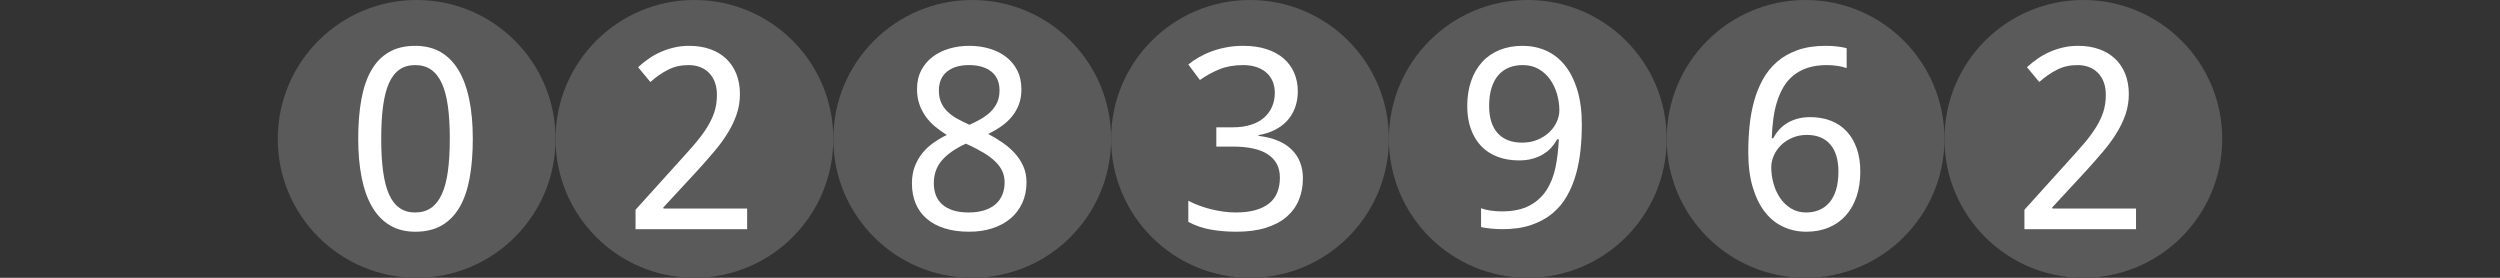
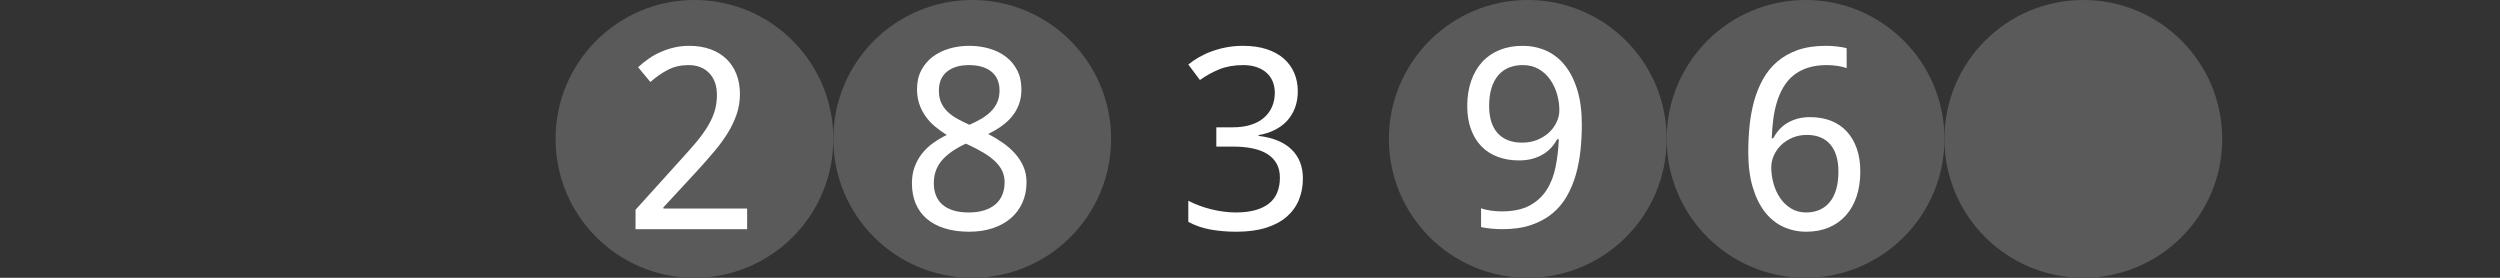
<svg xmlns="http://www.w3.org/2000/svg" version="1.1" baseProfile="full" width="144" height="16" viewBox="0 0 144 16" enableBackground="0 0 144 16">
  <rect x="0" y="0" width="144" height="16" fill="#333333" stroke="none" />
  <g />
  <g />
  <g>
-     <ellipse fill="#5a5a5a" cx="24" cy="8" rx="8" ry="8" />
-     <path fill="#FFFFFF" d="M 27.233,7.989C 27.233,8.829 27.173,9.581 27.053,10.245C 26.933,10.909 26.74,11.471 26.474,11.93C 26.207,12.39 25.864,12.741 25.445,12.983C 25.025,13.226 24.517,13.347 23.92,13.347C 23.363,13.347 22.879,13.226 22.467,12.983C 22.054,12.741 21.713,12.39 21.442,11.93C 21.172,11.471 20.969,10.909 20.835,10.245C 20.701,9.581 20.633,8.829 20.633,7.989C 20.633,7.15 20.693,6.399 20.813,5.735C 20.933,5.071 21.124,4.51 21.386,4.053C 21.648,3.595 21.987,3.245 22.404,3.003C 22.82,2.761 23.325,2.64 23.92,2.64C 24.48,2.64 24.968,2.76 25.382,3C 25.796,3.24 26.139,3.588 26.413,4.046C 26.686,4.504 26.892,5.064 27.028,5.728C 27.165,6.392 27.233,7.145 27.233,7.989 Z M 21.958,7.986C 21.958,8.697 21.993,9.318 22.063,9.848C 22.134,10.379 22.245,10.821 22.399,11.174C 22.553,11.527 22.754,11.793 23.003,11.97C 23.252,12.149 23.556,12.238 23.915,12.238C 24.274,12.238 24.58,12.15 24.832,11.974C 25.084,11.798 25.29,11.535 25.45,11.184C 25.611,10.834 25.727,10.392 25.8,9.859C 25.872,9.326 25.909,8.701 25.909,7.986C 25.909,7.276 25.872,6.655 25.8,6.124C 25.727,5.594 25.611,5.153 25.45,4.802C 25.29,4.452 25.084,4.188 24.832,4.013C 24.58,3.837 24.274,3.749 23.915,3.749C 23.556,3.749 23.252,3.837 23.003,4.013C 22.754,4.188 22.553,4.452 22.399,4.802C 22.245,5.153 22.134,5.594 22.063,6.124C 21.993,6.655 21.958,7.276 21.958,7.986 Z " />
-   </g>
+     </g>
  <g>
    <ellipse fill="#5a5a5a" cx="40" cy="8" rx="8" ry="8" />
    <path fill="#FFFFFF" d="M 43.035,13.2L 36.607,13.2L 36.607,12.082L 39.056,9.371C 39.406,8.987 39.719,8.637 39.994,8.319C 40.269,8.001 40.503,7.69 40.697,7.386C 40.891,7.082 41.039,6.777 41.142,6.472C 41.244,6.166 41.295,5.833 41.295,5.473C 41.295,5.194 41.256,4.95 41.177,4.738C 41.099,4.526 40.986,4.347 40.84,4.198C 40.695,4.05 40.522,3.938 40.324,3.863C 40.125,3.787 39.904,3.749 39.659,3.749C 39.219,3.749 38.822,3.84 38.469,4.023C 38.115,4.206 37.779,4.439 37.462,4.723L 36.753,3.871C 36.94,3.7 37.14,3.539 37.355,3.388C 37.569,3.238 37.8,3.107 38.047,2.998C 38.294,2.888 38.555,2.8 38.83,2.736C 39.105,2.672 39.394,2.64 39.698,2.64C 40.144,2.64 40.548,2.704 40.909,2.833C 41.271,2.961 41.577,3.145 41.829,3.384C 42.081,3.623 42.276,3.914 42.414,4.258C 42.551,4.602 42.62,4.99 42.62,5.422C 42.62,5.825 42.558,6.21 42.434,6.575C 42.311,6.94 42.14,7.299 41.923,7.653C 41.706,8.007 41.447,8.361 41.147,8.716C 40.846,9.072 40.52,9.442 40.17,9.827L 38.204,11.953L 38.22,12.011L 43.035,12.011L 43.035,13.2 Z " />
  </g>
  <g>
    <ellipse fill="#5a5a5a" cx="56" cy="8" rx="8" ry="8" />
    <path fill="#FFFFFF" d="M 55.822,2.64C 56.232,2.64 56.618,2.692 56.98,2.797C 57.343,2.902 57.663,3.059 57.938,3.268C 58.214,3.477 58.432,3.739 58.593,4.053C 58.753,4.367 58.833,4.734 58.833,5.154C 58.833,5.472 58.785,5.759 58.688,6.017C 58.591,6.274 58.457,6.506 58.287,6.713C 58.116,6.92 57.914,7.106 57.681,7.27C 57.447,7.435 57.194,7.583 56.922,7.716C 57.199,7.863 57.469,8.026 57.732,8.205C 57.996,8.385 58.231,8.587 58.438,8.811C 58.645,9.036 58.812,9.288 58.938,9.567C 59.064,9.845 59.127,10.157 59.127,10.503C 59.127,10.938 59.046,11.332 58.886,11.684C 58.726,12.036 58.5,12.335 58.21,12.581C 57.92,12.827 57.572,13.016 57.167,13.148C 56.762,13.281 56.316,13.347 55.827,13.347C 55.3,13.347 54.831,13.283 54.421,13.155C 54.011,13.028 53.665,12.844 53.385,12.605C 53.105,12.366 52.891,12.074 52.745,11.73C 52.6,11.385 52.527,10.995 52.527,10.56C 52.527,10.206 52.58,9.887 52.686,9.603C 52.792,9.32 52.935,9.065 53.116,8.838C 53.296,8.611 53.509,8.41 53.754,8.235C 53.999,8.06 54.259,7.906 54.534,7.773C 54.296,7.625 54.072,7.464 53.863,7.291C 53.653,7.118 53.472,6.924 53.32,6.71C 53.167,6.496 53.045,6.259 52.955,6C 52.865,5.74 52.82,5.453 52.82,5.138C 52.82,4.724 52.902,4.361 53.065,4.049C 53.229,3.738 53.449,3.477 53.726,3.268C 54.004,3.059 54.324,2.902 54.687,2.797C 55.049,2.692 55.428,2.64 55.822,2.64 Z M 53.787,10.555C 53.787,10.803 53.826,11.031 53.904,11.238C 53.982,11.446 54.103,11.624 54.267,11.771C 54.431,11.919 54.64,12.033 54.892,12.115C 55.144,12.197 55.445,12.238 55.795,12.238C 56.134,12.238 56.433,12.197 56.692,12.115C 56.951,12.033 57.168,11.916 57.343,11.764C 57.518,11.612 57.649,11.428 57.736,11.213C 57.823,10.998 57.866,10.759 57.866,10.498C 57.866,10.255 57.819,10.036 57.724,9.839C 57.629,9.643 57.494,9.461 57.317,9.293C 57.141,9.125 56.929,8.966 56.681,8.816C 56.434,8.666 56.157,8.519 55.852,8.374L 55.634,8.275C 55.023,8.556 54.562,8.878 54.252,9.24C 53.942,9.602 53.787,10.041 53.787,10.555 Z M 55.808,3.749C 55.28,3.749 54.86,3.874 54.548,4.125C 54.236,4.376 54.08,4.739 54.08,5.216C 54.08,5.485 54.124,5.716 54.211,5.91C 54.298,6.104 54.419,6.277 54.574,6.428C 54.729,6.579 54.915,6.715 55.131,6.836C 55.347,6.957 55.583,7.074 55.838,7.187C 56.078,7.083 56.304,6.969 56.515,6.846C 56.727,6.723 56.911,6.584 57.069,6.428C 57.226,6.272 57.349,6.095 57.439,5.896C 57.528,5.698 57.573,5.471 57.573,5.216C 57.573,4.739 57.416,4.376 57.102,4.125C 56.788,3.874 56.357,3.749 55.808,3.749 Z " />
  </g>
  <g>
-     <ellipse fill="#5a5a5a" cx="72" cy="8" rx="8" ry="8" />
    <path fill="#FFFFFF" d="M 74.753,5.259C 74.753,5.609 74.698,5.929 74.588,6.217C 74.478,6.506 74.324,6.756 74.127,6.968C 73.929,7.179 73.692,7.354 73.415,7.49C 73.138,7.627 72.831,7.724 72.492,7.782L 72.492,7.826C 73.336,7.93 73.973,8.194 74.403,8.619C 74.832,9.044 75.047,9.596 75.047,10.276C 75.047,10.726 74.969,11.14 74.814,11.516C 74.659,11.892 74.424,12.215 74.111,12.487C 73.797,12.759 73.399,12.97 72.918,13.121C 72.436,13.271 71.867,13.347 71.21,13.347C 70.691,13.347 70.202,13.306 69.743,13.225C 69.284,13.144 68.852,12.996 68.447,12.781L 68.447,11.564C 68.862,11.779 69.312,11.945 69.796,12.062C 70.281,12.179 70.744,12.238 71.188,12.238C 71.627,12.238 72.007,12.191 72.326,12.099C 72.646,12.006 72.909,11.875 73.117,11.704C 73.325,11.532 73.478,11.322 73.575,11.072C 73.673,10.822 73.722,10.542 73.722,10.232C 73.722,9.918 73.659,9.648 73.533,9.424C 73.407,9.201 73.228,9.016 72.996,8.87C 72.763,8.724 72.48,8.616 72.144,8.547C 71.809,8.477 71.43,8.443 71.007,8.443L 70.06,8.443L 70.06,7.333L 71.016,7.333C 71.404,7.333 71.749,7.285 72.05,7.189C 72.352,7.093 72.605,6.956 72.808,6.779C 73.011,6.602 73.165,6.391 73.271,6.146C 73.376,5.902 73.429,5.633 73.429,5.34C 73.429,5.091 73.385,4.867 73.298,4.67C 73.211,4.473 73.088,4.306 72.928,4.17C 72.768,4.033 72.577,3.929 72.354,3.857C 72.131,3.785 71.884,3.749 71.614,3.749C 71.096,3.749 70.639,3.829 70.245,3.987C 69.85,4.146 69.473,4.353 69.116,4.609L 68.447,3.715C 68.63,3.567 68.834,3.428 69.057,3.299C 69.281,3.17 69.526,3.056 69.791,2.959C 70.056,2.861 70.339,2.783 70.64,2.726C 70.941,2.669 71.259,2.64 71.595,2.64C 72.116,2.64 72.573,2.705 72.966,2.835C 73.359,2.965 73.687,3.146 73.951,3.379C 74.216,3.612 74.415,3.889 74.55,4.209C 74.686,4.529 74.753,4.879 74.753,5.259 Z " />
  </g>
  <g>
    <ellipse fill="#5a5a5a" cx="88" cy="8" rx="8" ry="8" />
    <path fill="#FFFFFF" d="M 91.113,7.171C 91.113,7.663 91.088,8.153 91.038,8.643C 90.987,9.133 90.899,9.6 90.773,10.046C 90.647,10.491 90.474,10.907 90.255,11.293C 90.036,11.68 89.757,12.013 89.417,12.294C 89.078,12.574 88.673,12.795 88.201,12.957C 87.729,13.119 87.175,13.2 86.539,13.2C 86.449,13.2 86.349,13.198 86.239,13.193C 86.129,13.188 86.019,13.181 85.91,13.169C 85.801,13.158 85.694,13.145 85.588,13.131C 85.483,13.117 85.389,13.099 85.309,13.076L 85.309,11.997C 85.475,12.058 85.664,12.103 85.875,12.132C 86.085,12.161 86.293,12.176 86.498,12.176C 87.144,12.176 87.675,12.066 88.091,11.846C 88.506,11.626 88.836,11.327 89.079,10.951C 89.323,10.574 89.496,10.134 89.599,9.63C 89.701,9.125 89.764,8.589 89.789,8.021L 89.695,8.021C 89.6,8.193 89.486,8.354 89.352,8.502C 89.218,8.65 89.061,8.779 88.879,8.888C 88.697,8.997 88.492,9.083 88.262,9.146C 88.033,9.209 87.777,9.24 87.495,9.24C 87.041,9.24 86.63,9.17 86.262,9.031C 85.894,8.892 85.581,8.689 85.323,8.422C 85.066,8.155 84.867,7.827 84.725,7.439C 84.584,7.051 84.513,6.608 84.513,6.11C 84.513,5.573 84.589,5.09 84.739,4.66C 84.89,4.23 85.102,3.866 85.376,3.567C 85.65,3.268 85.984,3.039 86.378,2.879C 86.771,2.72 87.211,2.64 87.699,2.64C 88.182,2.64 88.63,2.731 89.045,2.914C 89.46,3.096 89.82,3.375 90.126,3.75C 90.431,4.125 90.672,4.597 90.849,5.167C 91.025,5.736 91.113,6.404 91.113,7.171 Z M 87.712,3.749C 87.425,3.749 87.163,3.796 86.926,3.889C 86.69,3.982 86.485,4.127 86.312,4.322C 86.14,4.518 86.007,4.764 85.914,5.06C 85.82,5.356 85.774,5.707 85.774,6.112C 85.774,6.437 85.813,6.729 85.892,6.988C 85.97,7.247 86.089,7.468 86.247,7.65C 86.405,7.831 86.603,7.971 86.84,8.069C 87.078,8.167 87.355,8.216 87.671,8.216C 87.997,8.216 88.291,8.161 88.555,8.052C 88.818,7.943 89.043,7.8 89.23,7.626C 89.416,7.451 89.561,7.251 89.664,7.027C 89.767,6.804 89.819,6.58 89.819,6.357C 89.819,6.044 89.774,5.733 89.686,5.423C 89.597,5.114 89.465,4.834 89.29,4.584C 89.115,4.335 88.896,4.133 88.633,3.979C 88.369,3.826 88.062,3.749 87.712,3.749 Z " />
  </g>
  <g>
    <ellipse fill="#5a5a5a" cx="104" cy="8" rx="8" ry="8" />
    <path fill="#FFFFFF" d="M 100.7,8.752C 100.7,8.254 100.724,7.758 100.773,7.263C 100.822,6.769 100.909,6.295 101.032,5.841C 101.156,5.388 101.325,4.966 101.539,4.578C 101.753,4.189 102.025,3.85 102.356,3.562C 102.686,3.274 103.083,3.049 103.544,2.885C 104.005,2.722 104.546,2.64 105.166,2.64C 105.254,2.64 105.351,2.642 105.459,2.647C 105.566,2.651 105.675,2.66 105.784,2.673C 105.893,2.686 105.998,2.701 106.098,2.718C 106.198,2.735 106.288,2.755 106.367,2.78L 106.367,3.921C 106.207,3.865 106.025,3.822 105.822,3.793C 105.619,3.764 105.419,3.749 105.221,3.749C 104.807,3.749 104.443,3.801 104.127,3.904C 103.812,4.007 103.539,4.152 103.309,4.338C 103.079,4.525 102.887,4.747 102.733,5.005C 102.578,5.263 102.453,5.549 102.356,5.862C 102.259,6.175 102.187,6.508 102.141,6.861C 102.096,7.214 102.066,7.582 102.052,7.964L 102.135,7.964C 102.228,7.791 102.34,7.629 102.473,7.479C 102.605,7.328 102.759,7.2 102.934,7.093C 103.11,6.986 103.308,6.901 103.527,6.839C 103.746,6.778 103.992,6.747 104.266,6.747C 104.706,6.747 105.104,6.816 105.46,6.955C 105.816,7.094 106.119,7.298 106.368,7.566C 106.618,7.834 106.811,8.162 106.948,8.55C 107.085,8.938 107.153,9.382 107.153,9.882C 107.153,10.418 107.081,10.9 106.936,11.328C 106.79,11.755 106.583,12.119 106.312,12.418C 106.042,12.718 105.715,12.947 105.331,13.107C 104.948,13.267 104.518,13.347 104.041,13.347C 103.575,13.347 103.138,13.254 102.729,13.069C 102.321,12.884 101.967,12.602 101.667,12.222C 101.368,11.841 101.132,11.364 100.959,10.789C 100.786,10.215 100.7,9.536 100.7,8.752 Z M 104.037,12.238C 104.312,12.238 104.563,12.19 104.789,12.094C 105.016,11.999 105.212,11.854 105.377,11.661C 105.542,11.468 105.669,11.223 105.759,10.927C 105.848,10.63 105.893,10.28 105.893,9.875C 105.893,9.549 105.855,9.257 105.779,8.998C 105.704,8.739 105.59,8.519 105.439,8.337C 105.288,8.155 105.099,8.015 104.872,7.918C 104.645,7.82 104.38,7.771 104.078,7.771C 103.772,7.771 103.492,7.826 103.238,7.935C 102.984,8.044 102.767,8.186 102.588,8.361C 102.41,8.536 102.271,8.735 102.172,8.959C 102.074,9.183 102.025,9.407 102.025,9.63C 102.025,9.943 102.067,10.254 102.152,10.563C 102.237,10.873 102.363,11.151 102.53,11.399C 102.697,11.646 102.907,11.848 103.159,12.004C 103.411,12.16 103.704,12.238 104.037,12.238 Z " />
  </g>
  <g>
    <ellipse fill="#5a5a5a" cx="120" cy="8" rx="8" ry="8" />
-     <path fill="#FFFFFF" d="M 123.035,13.2L 116.607,13.2L 116.607,12.082L 119.056,9.371C 119.406,8.987 119.719,8.637 119.994,8.319C 120.269,8.001 120.503,7.69 120.697,7.386C 120.891,7.082 121.04,6.777 121.142,6.472C 121.244,6.166 121.295,5.833 121.295,5.473C 121.295,5.194 121.256,4.95 121.177,4.738C 121.099,4.526 120.986,4.347 120.841,4.198C 120.695,4.05 120.522,3.938 120.324,3.863C 120.125,3.787 119.904,3.749 119.659,3.749C 119.219,3.749 118.822,3.84 118.469,4.023C 118.115,4.206 117.779,4.439 117.462,4.723L 116.753,3.871C 116.94,3.7 117.14,3.539 117.355,3.388C 117.57,3.238 117.8,3.107 118.047,2.998C 118.294,2.888 118.555,2.8 118.83,2.736C 119.105,2.672 119.394,2.64 119.698,2.64C 120.144,2.64 120.548,2.704 120.909,2.833C 121.271,2.961 121.577,3.145 121.829,3.384C 122.082,3.623 122.276,3.914 122.414,4.258C 122.551,4.602 122.62,4.99 122.62,5.422C 122.62,5.825 122.558,6.21 122.434,6.575C 122.311,6.94 122.14,7.299 121.923,7.653C 121.706,8.007 121.447,8.361 121.147,8.716C 120.846,9.072 120.52,9.442 120.17,9.827L 118.204,11.953L 118.22,12.011L 123.035,12.011L 123.035,13.2 Z " />
  </g>
</svg>